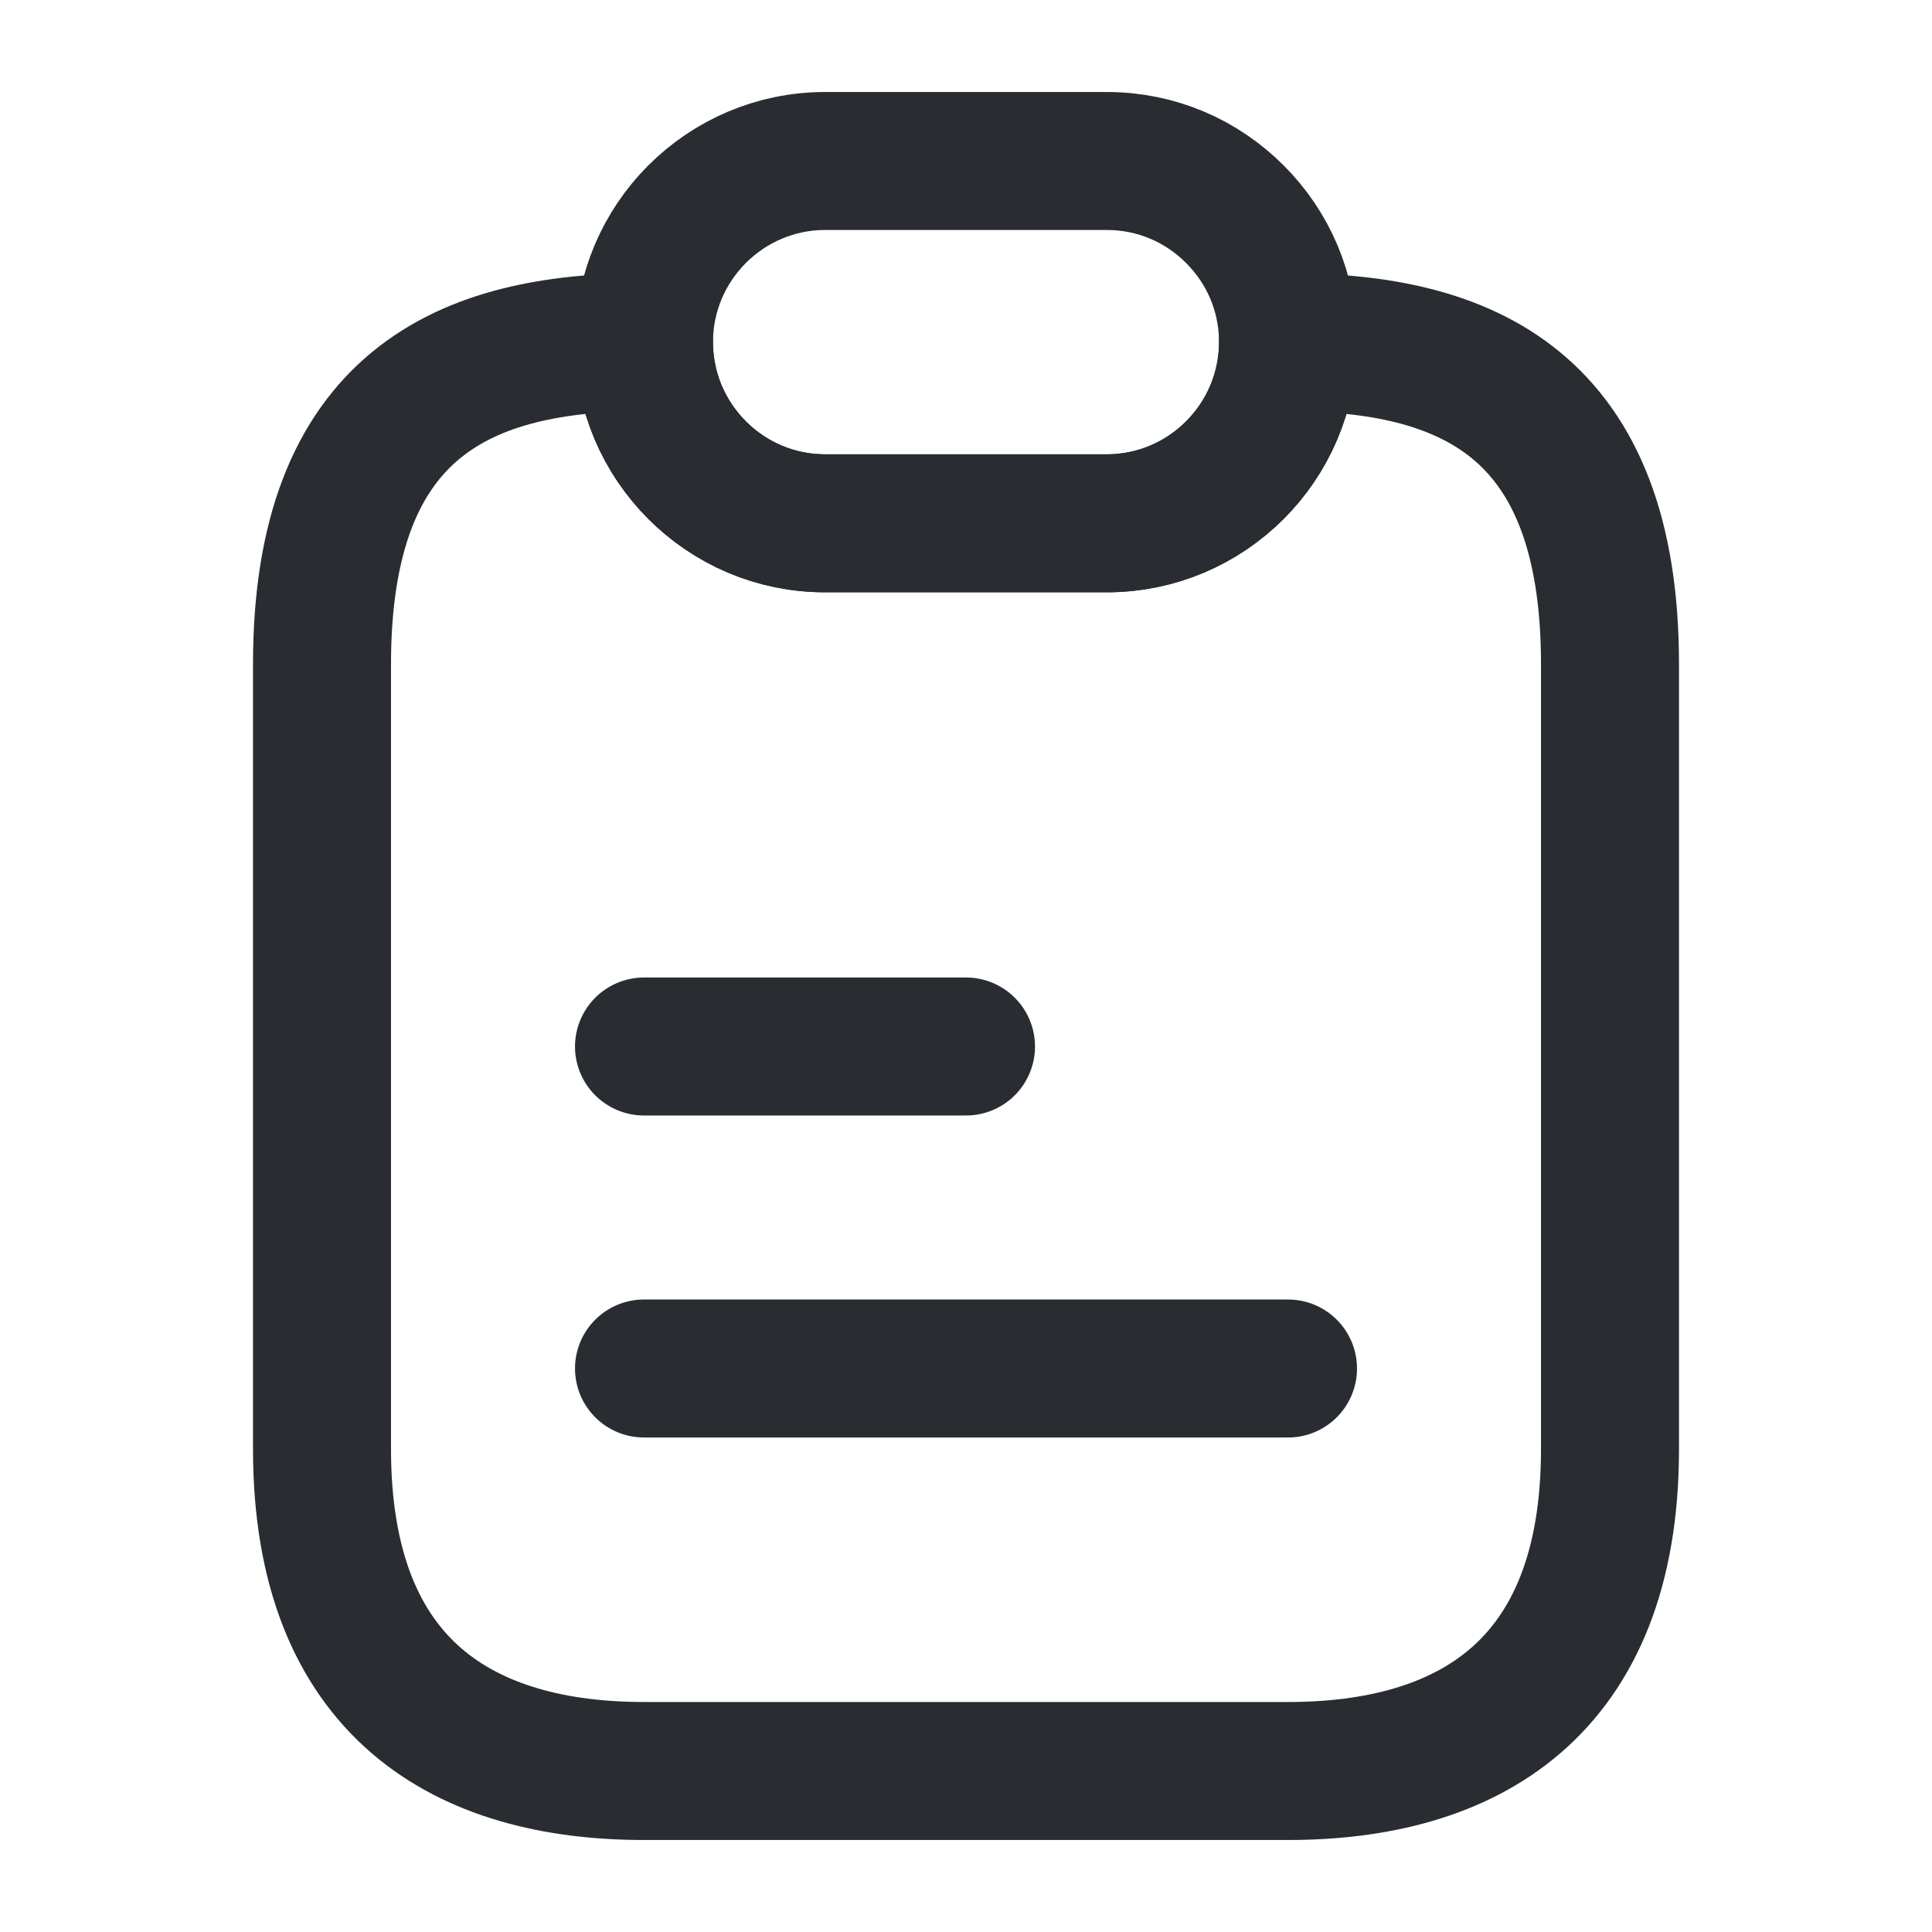
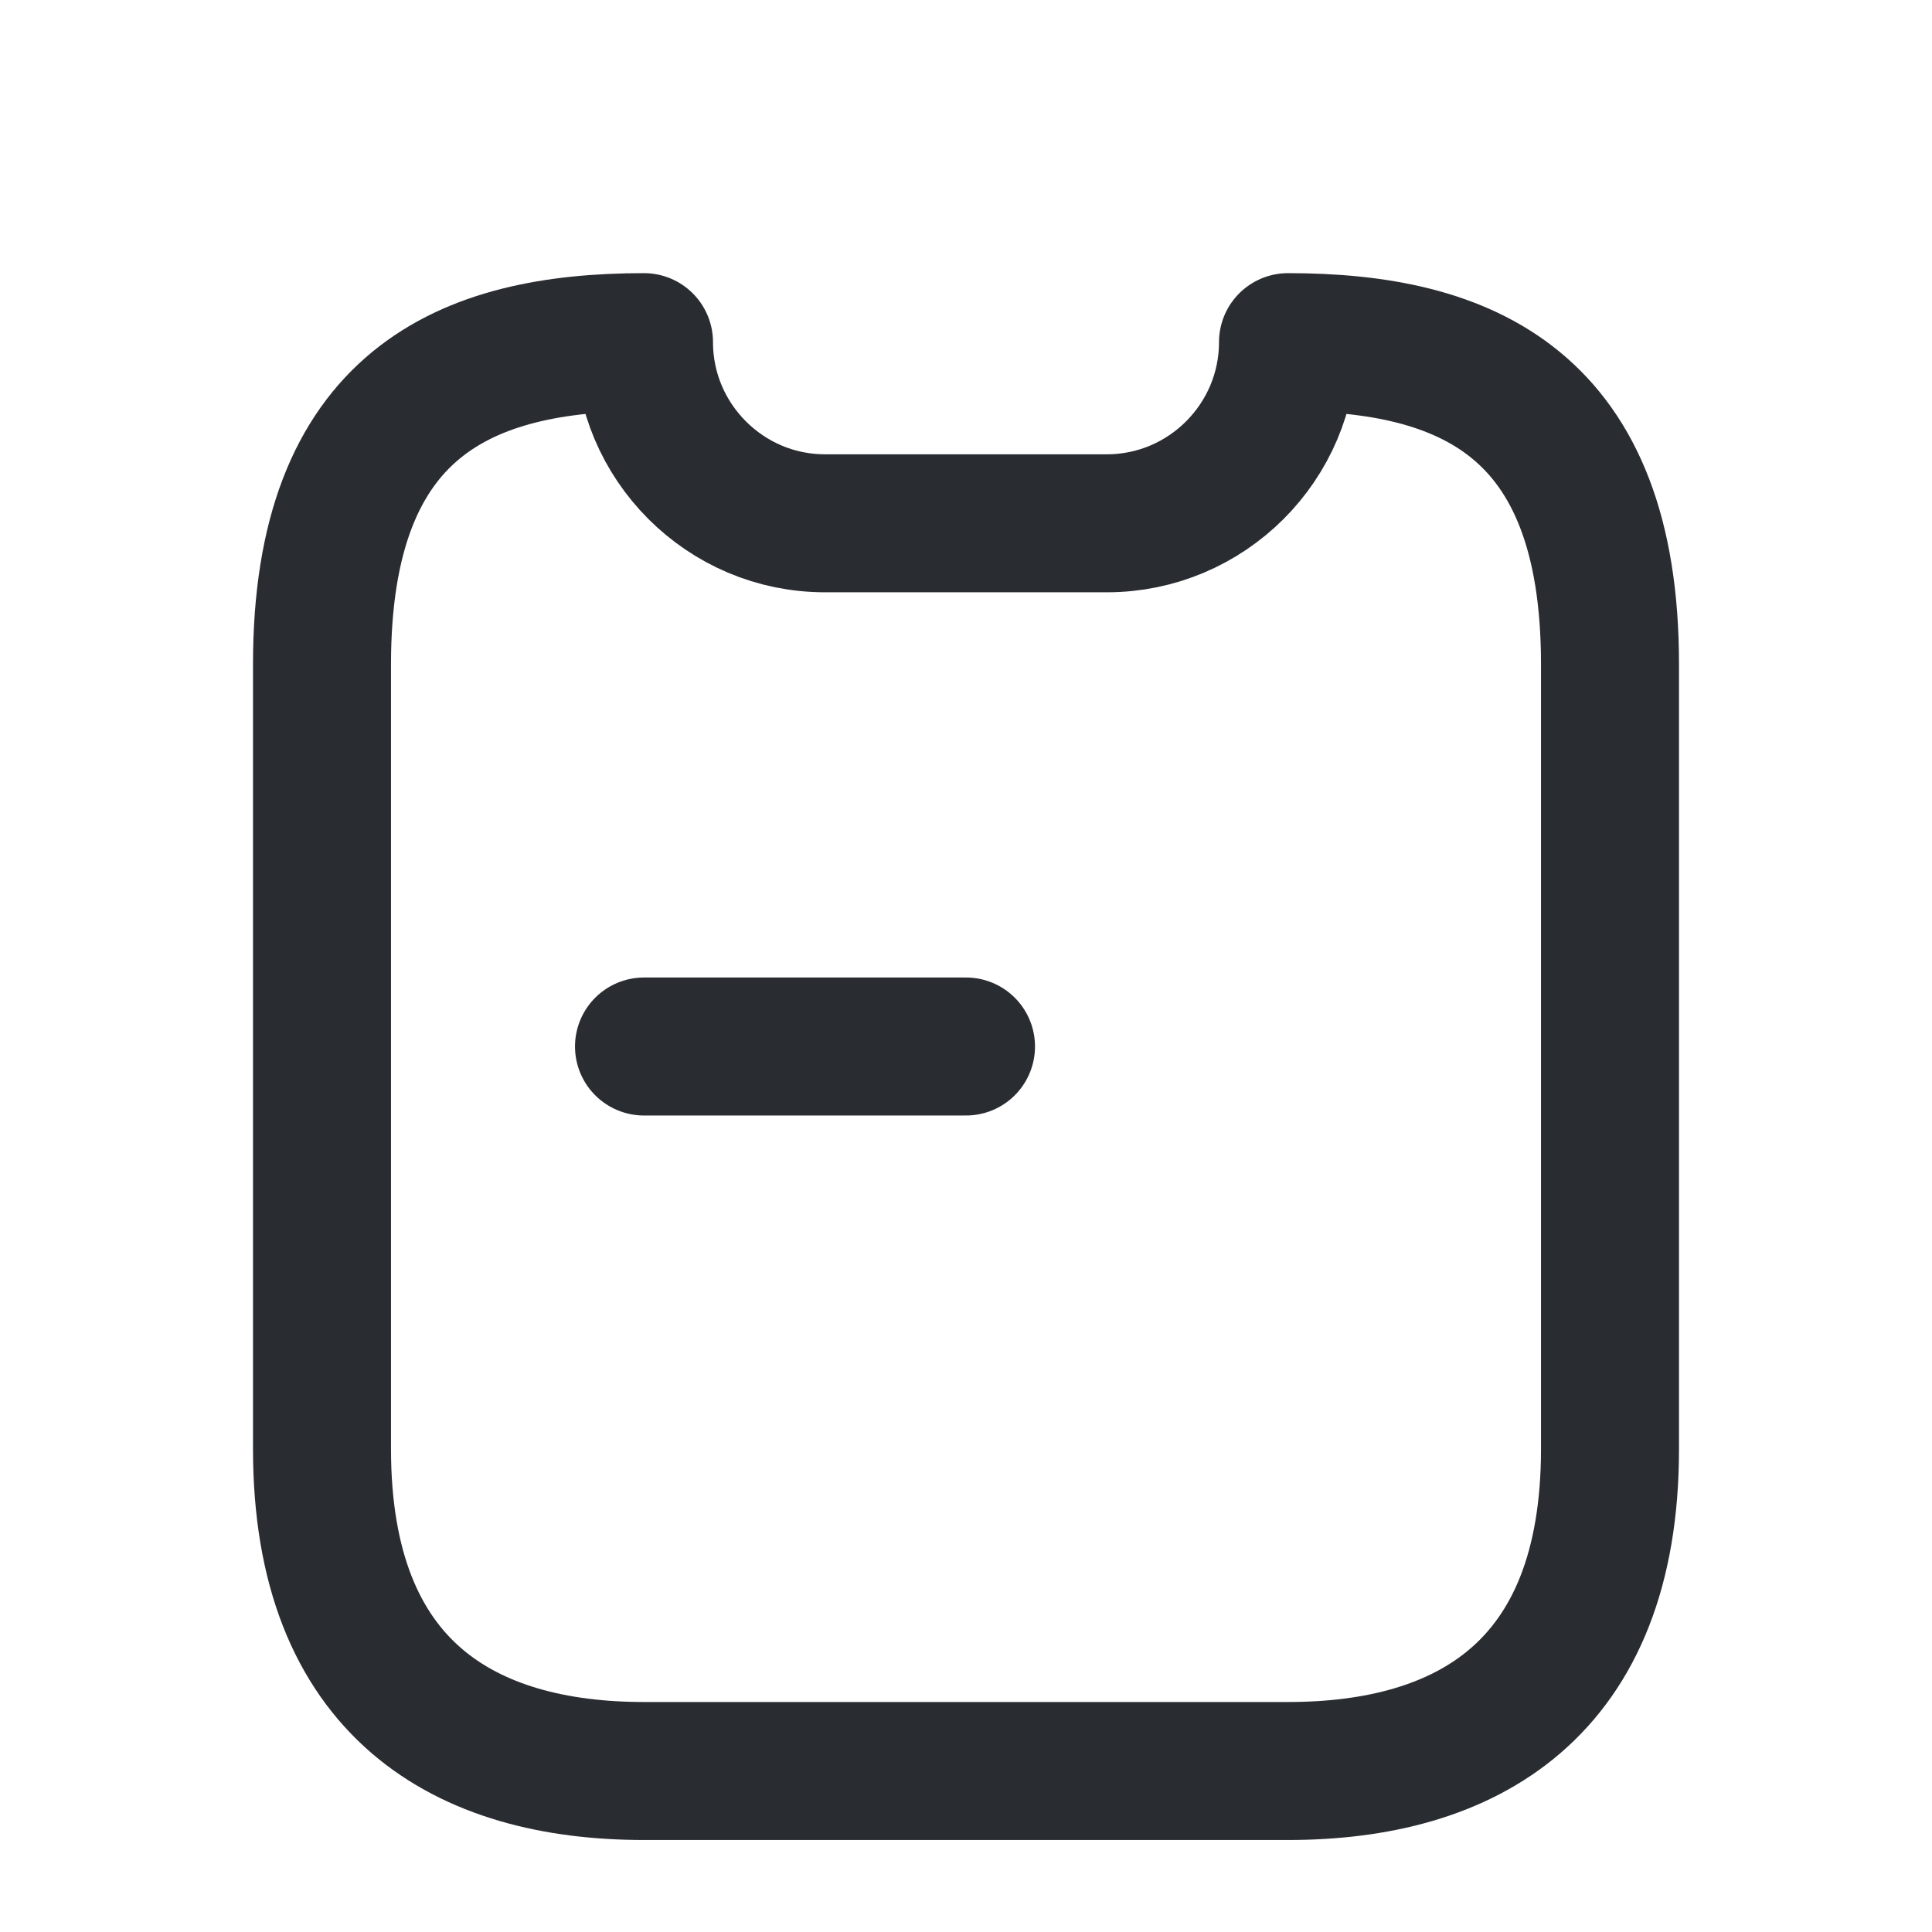
<svg xmlns="http://www.w3.org/2000/svg" width="21" height="21" viewBox="0 0 21 21" fill="none">
  <path d="M17.5 7.219V15.75C17.5 18.375 15.934 19.25 14 19.25H7C5.066 19.25 3.5 18.375 3.5 15.75V7.219C3.5 4.375 5.066 3.719 7 3.719C7 4.261 7.219 4.751 7.577 5.11C7.936 5.469 8.426 5.688 8.969 5.688H12.031C13.116 5.688 14 4.804 14 3.719C15.934 3.719 17.5 4.375 17.5 7.219Z" stroke="#292D32" stroke-width="1.5" stroke-linecap="round" stroke-linejoin="round" />
-   <path d="M14 3.719C14 4.804 13.116 5.688 12.031 5.688H8.969C8.426 5.688 7.936 5.469 7.577 5.11C7.219 4.751 7 4.261 7 3.719C7 2.634 7.884 1.75 8.969 1.75H12.031C12.574 1.75 13.064 1.969 13.422 2.328C13.781 2.686 14 3.176 14 3.719Z" stroke="#292D32" stroke-width="1.5" stroke-linecap="round" stroke-linejoin="round" />
  <path d="M7 11.375H10.5" stroke="#292D32" stroke-width="1.5" stroke-linecap="round" stroke-linejoin="round" />
-   <path d="M7 14.875H14" stroke="#292D32" stroke-width="1.5" stroke-linecap="round" stroke-linejoin="round" />
</svg>